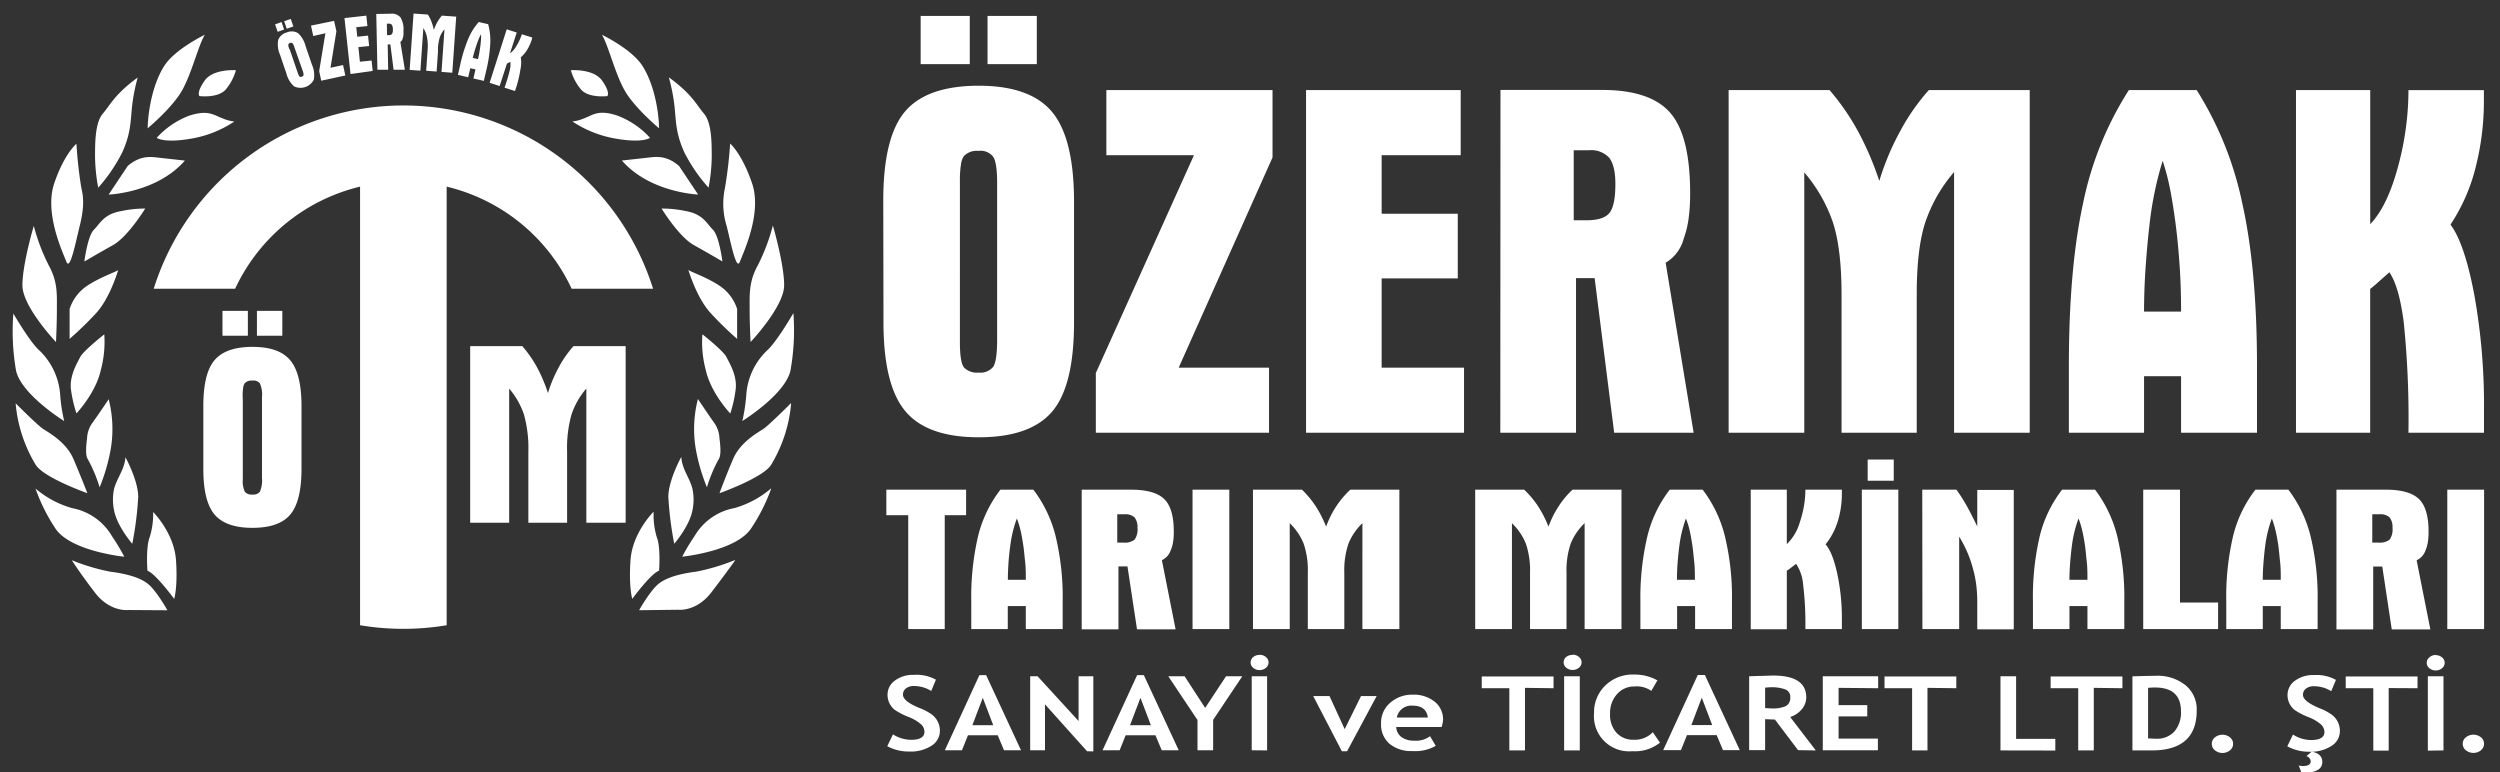
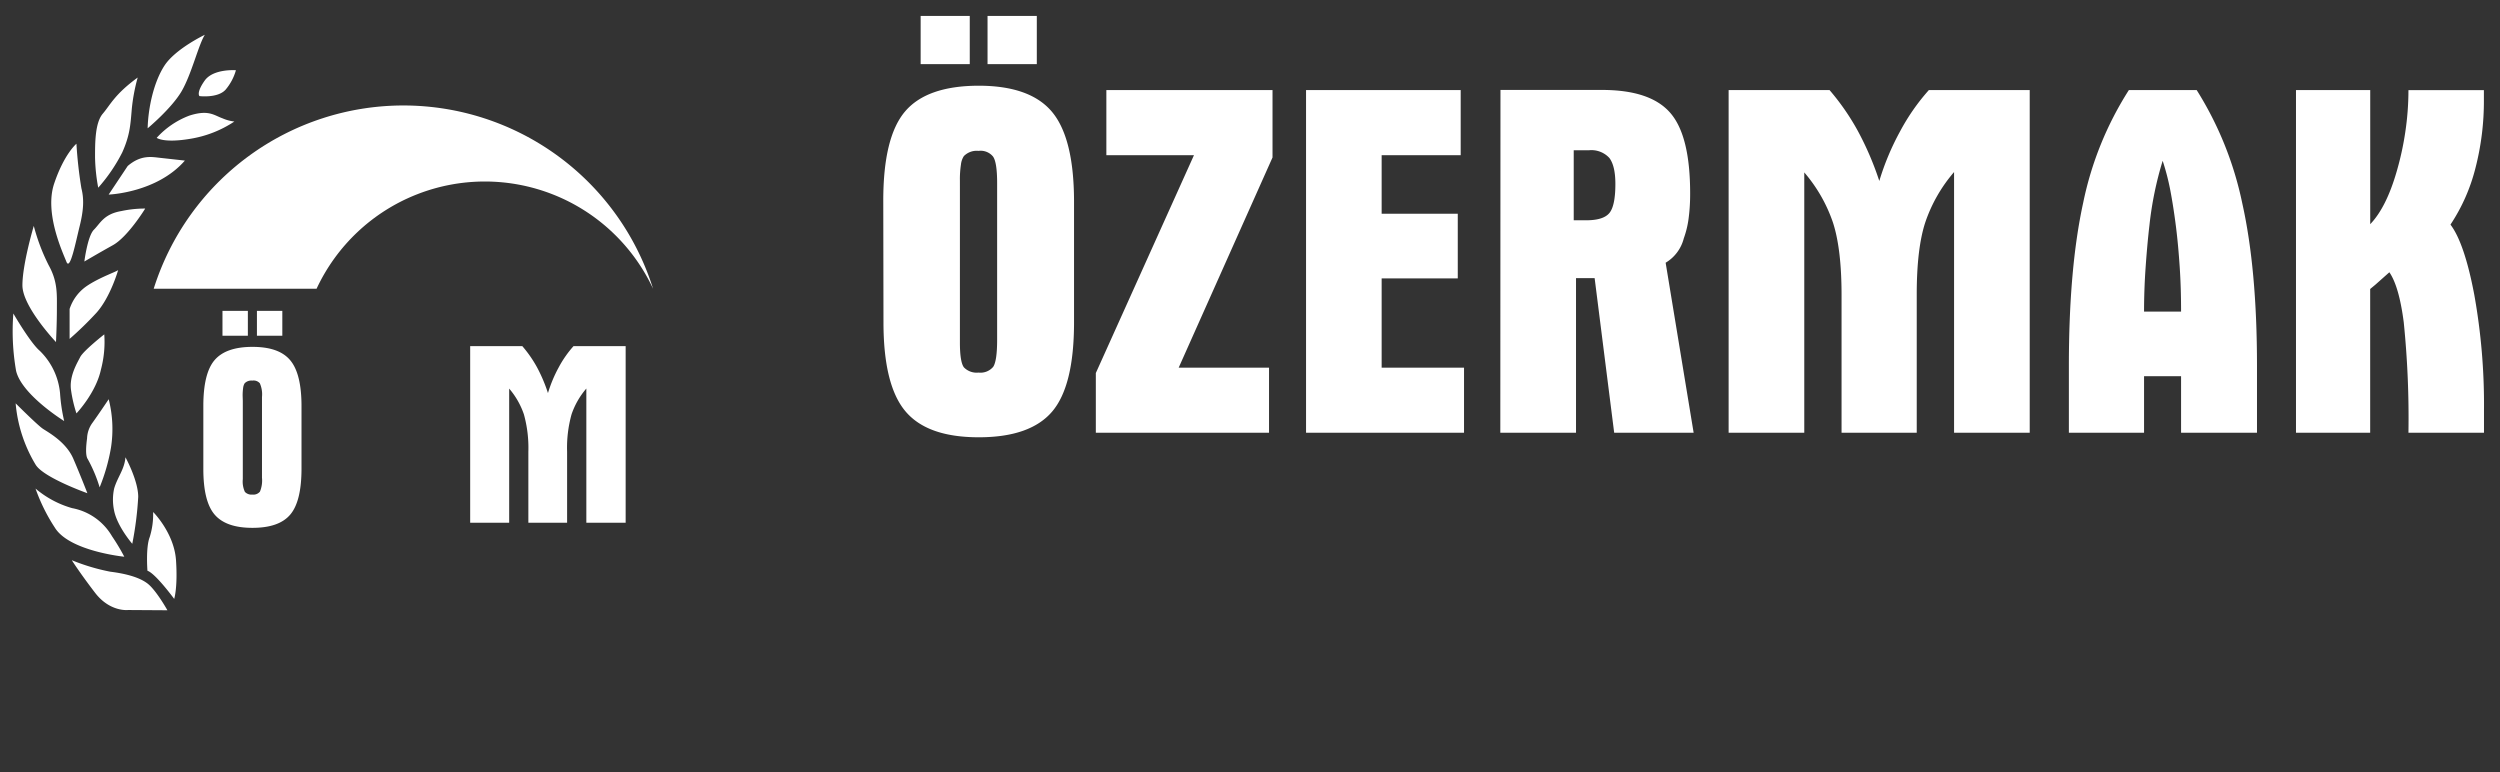
<svg xmlns="http://www.w3.org/2000/svg" id="Layer_1" data-name="Layer 1" viewBox="0 0 479.5 148.16">
  <rect x="0" y="0" width="479.5" height="148.16" fill="#333333" stroke="none" />
  <defs>
    <style>.cls-1,.cls-2{fill:#fff;}.cls-1{fill-rule:evenodd;}</style>
  </defs>
  <title>footer-logo</title>
-   <path class="cls-1" d="M77.37,20.23a50.21,50.21,0,0,1,47.89,35.15H109.64a35.6,35.6,0,0,0-64.54,0H29.48A50.21,50.21,0,0,1,77.37,20.23" />
-   <path class="cls-1" d="M85.67,119.92a50.33,50.33,0,0,1-16.61,0V31.64H85.67Z" />
+   <path class="cls-1" d="M77.37,20.23a50.21,50.21,0,0,1,47.89,35.15a35.6,35.6,0,0,0-64.54,0H29.48A50.21,50.21,0,0,1,77.37,20.23" />
  <path class="cls-1" d="M38.25,18.43s3.48.44,5-1.21a9.94,9.94,0,0,0,2-3.75s-4.35-.34-6,2-1,2.95-1,2.95m-9.93,6.19s4.62-3.84,6.53-7.14,3.22-8.88,4.44-10.8c0,0-5.66,2.7-7.75,5.92S28.41,20.78,28.32,24.62Zm1.74,1.82a16.17,16.17,0,0,1,6.27-4.26C40,21,41,22.09,42.69,22.7a7.93,7.93,0,0,0,2.26.61,21.48,21.48,0,0,1-8.44,3.31C31.37,27.49,30.06,26.44,30.06,26.44ZM20.84,37.32S30.06,37,35.46,30.8l-4.79-.53c-1.56-.17-3.65-.61-6.18,1.57Zm7,2.7s-3.31,5.4-6.18,7-5.48,3.14-5.48,3.14.61-4.88,1.83-6.1,1.91-3,5.22-3.57A21.6,21.6,0,0,1,27.8,40ZM26.41,14.87a34.91,34.91,0,0,0-1.13,6c-.26,3.05-.35,5.05-1.83,8.36A31.75,31.75,0,0,1,18.84,36a34.71,34.71,0,0,1-.61-5.83c0-2.79,0-6.62,1.48-8.36S22,18.09,26.41,14.87ZM14.66,27.57a82.79,82.79,0,0,0,.95,8.53c.53,2.09.44,4.18-.34,7.32S13.44,52,12.74,50.21s-4.26-9.32-2.35-15S14.66,27.57,14.66,27.57ZM6.48,43.33A37.8,37.8,0,0,0,9.35,50.9c1.74,3.14,1.56,5.57,1.56,8.45s-.17,6.26-.17,6.26S4.3,58.82,4.3,54.73,6.48,43.33,6.48,43.33Zm16.19,8.44S21.19,57,18.49,60a66.18,66.18,0,0,1-5.14,5V59.26a8.53,8.53,0,0,1,3.22-4.35C19.1,53.17,22.67,52,22.67,51.77Zm-8,27.51s3.74-3.92,4.7-8.44A20.63,20.63,0,0,0,20,64.13s-4,3.14-4.62,4.36-2.17,3.74-1.74,6.44A25.71,25.71,0,0,0,14.66,79.28ZM2.56,60.13s3.22,5.57,5.05,7.14a13,13,0,0,1,3.91,8.18,32.9,32.9,0,0,0,.79,5.31S4.13,75.71,3.08,71.1A44.24,44.24,0,0,1,2.56,60.13ZM3,77.36s4.18,4.18,5.23,4.88,4.44,2.52,5.83,5.74,2.7,6.62,2.7,6.62-8.45-3-9.93-5.48A27.33,27.33,0,0,1,3,77.36Zm17.85-.78a23.19,23.19,0,0,1,.43,9.31,36.17,36.17,0,0,1-2.17,7.58,27.59,27.59,0,0,0-2.27-5.4c-.52-.74-.3-2.76-.14-4a5.33,5.33,0,0,1,.93-2.83C18.92,79.45,20.84,76.58,20.84,76.58Zm3.22,11.14s2.44,4.44,2.44,7.58a64.34,64.34,0,0,1-1.14,9s-2.87-3.31-3.48-6.35a10.05,10.05,0,0,1,0-4.23C22.5,91.57,23.89,90,24.06,87.72Zm-17.24,6a18.76,18.76,0,0,0,7,3.74,11.23,11.23,0,0,1,7.66,5.4,40,40,0,0,1,2.35,3.92s-10.54-1.05-13.32-5.58A34.56,34.56,0,0,1,6.82,93.73Zm7,13.75a39,39,0,0,0,7.31,2.18c2.78.35,5.48,1,7.14,2.26s3.83,5.14,3.83,5.14L24.58,117s-3.48.43-6.35-3.31S13.79,107.48,13.79,107.48Zm15.58-9.23s4,4,4.35,9.23-.35,7.4-.35,7.4-3.57-4.87-5.13-5.4c0,0-.35-4.44.43-6.44A14.6,14.6,0,0,0,29.37,98.25Z" />
-   <path class="cls-1" d="M116.49,18.43s-3.48.44-5-1.21a9.94,9.94,0,0,1-2-3.75s4.35-.34,6,2,1,2.95,1,2.95m9.92,6.19s-4.61-3.84-6.53-7.14-3.22-8.88-4.43-10.8c0,0,5.65,2.7,7.74,5.92S126.33,20.78,126.41,24.62Zm-1.74,1.82a16.07,16.07,0,0,0-6.27-4.26c-3.65-1.22-4.7-.09-6.35.52a7.93,7.93,0,0,1-2.26.61,21.48,21.48,0,0,0,8.44,3.31C123.37,27.49,124.67,26.44,124.67,26.44Zm9.23,10.88s-9.23-.34-14.62-6.52l4.78-.53c1.57-.17,3.66-.61,6.18,1.57Zm-7,2.7s3.3,5.4,6.18,7,5.48,3.14,5.48,3.14-.61-4.88-1.83-6.1-1.91-3-5.22-3.57A21.6,21.6,0,0,0,126.94,40Zm1.39-25.15a34.91,34.91,0,0,1,1.13,6c.26,3.05.35,5.05,1.83,8.36A31.75,31.75,0,0,0,135.9,36a34.71,34.71,0,0,0,.61-5.83c0-2.79,0-6.62-1.48-8.36S132.77,18.09,128.33,14.87Zm11.75,12.7a83.52,83.52,0,0,1-1,8.53,14.39,14.39,0,0,0,.35,7.32c.78,3.13,1.83,8.61,2.52,6.79s4.27-9.32,2.35-15S140.08,27.57,140.08,27.57Zm8.18,15.76a37.8,37.8,0,0,1-2.87,7.57c-1.74,3.14-1.57,5.57-1.57,8.45s.18,6.26.18,6.26,6.44-6.79,6.44-10.88S148.26,43.33,148.26,43.33Zm-16.19,8.44S133.55,57,136.25,60a67.23,67.23,0,0,0,5.13,5V59.26a8.45,8.45,0,0,0-3.22-4.35C135.64,53.17,132.07,52,132.07,51.77Zm8,27.51s-3.74-3.92-4.7-8.44a20.63,20.63,0,0,1-.61-6.71s4,3.14,4.61,4.36,2.18,3.74,1.74,6.44A25.22,25.22,0,0,1,140.08,79.28Zm12.1-19.15s-3.22,5.57-5.05,7.14a13,13,0,0,0-3.92,8.18,33.77,33.77,0,0,1-.78,5.31s8.18-5.05,9.23-9.66A44.24,44.24,0,0,0,152.18,60.13Zm-.44,17.23s-4.18,4.18-5.22,4.88-4.44,2.52-5.83,5.74S138,94.6,138,94.6s8.44-3,9.92-5.48A27.2,27.2,0,0,0,151.74,77.36Zm-17.84-.78a23.09,23.09,0,0,0-.44,9.31,35.76,35.76,0,0,0,2.18,7.58,28,28,0,0,1,2.26-5.4c.52-.74.31-2.76.14-4a5.41,5.41,0,0,0-.92-2.83C135.81,79.45,133.9,76.58,133.9,76.58Zm-3.22,11.14s-2.44,4.44-2.44,7.58a64.88,64.88,0,0,0,1.13,9s2.88-3.31,3.48-6.35a10,10,0,0,0,0-4.23C132.24,91.57,130.84,90,130.68,87.72Zm17.23,6a18.68,18.68,0,0,1-7,3.74,11.21,11.21,0,0,0-7.66,5.4,37.16,37.16,0,0,0-2.35,3.92s10.53-1.05,13.32-5.58A34.75,34.75,0,0,0,147.91,93.73Zm-7,13.75a39.23,39.23,0,0,1-7.31,2.18c-2.79.35-5.49,1-7.14,2.26s-3.83,5.14-3.83,5.14l7.49-.09s3.48.43,6.35-3.31S141,107.48,141,107.48Zm-15.58-9.23s-4,4-4.35,9.23.34,7.4.34,7.4,3.57-4.87,5.14-5.4c0,0,.35-4.44-.44-6.44A14.46,14.46,0,0,1,125.37,98.25Z" />
  <path class="cls-2" d="M42.67,64.4V59.63h4.87V64.4Zm6.61,0V59.63h4.87V64.4ZM39,77.89c0-4.19.71-7.12,2.15-8.81s3.85-2.55,7.27-2.55,5.8.85,7.24,2.56,2.17,4.63,2.17,8.8v12c0,4.18-.72,7.11-2.16,8.81s-3.85,2.54-7.25,2.54-5.81-.85-7.26-2.55S39,94.08,39,89.92Zm7.57-1v15a4.74,4.74,0,0,0,.4,2.45,1.73,1.73,0,0,0,1.45.52,1.61,1.61,0,0,0,1.44-.57,5.57,5.57,0,0,0,.39-2.65V76.14a5.26,5.26,0,0,0-.41-2.62A1.58,1.58,0,0,0,48.39,73a1.78,1.78,0,0,0-1.46.51,2.08,2.08,0,0,0-.29.84,10.5,10.5,0,0,0-.1,1.58Z" />
  <path class="cls-2" d="M112.46,100.26V74.52a15,15,0,0,0-2.83,4.93,23.85,23.85,0,0,0-.86,7.18v13.63h-7.43V86.64a24,24,0,0,0-.86-7.18,15.07,15.07,0,0,0-2.82-4.93v25.73H90.18V66.39h10a23.52,23.52,0,0,1,2.79,4,29.83,29.83,0,0,1,2.13,5,25.78,25.78,0,0,1,2.05-4.91A20.74,20.74,0,0,1,110,66.39h10v33.87Z" />
-   <path class="cls-2" d="M96.77,16.82a33.94,33.94,0,0,0,1-3.34,4.5,4.5,0,0,0,.12-1.62l-.48.25-.18.09-1.4,4.3-1.92-.62L97.19,5.62l1.92.62-1.3,4A4.25,4.25,0,0,0,99,8.9a11.31,11.31,0,0,0,.6-1.1,9.27,9.27,0,0,0,.49-1.23l2,.63-.06.19,0,.1a9.57,9.57,0,0,1-.88,2A6.52,6.52,0,0,1,99.89,11a6.23,6.23,0,0,1-.07,2.29A21.27,21.27,0,0,1,99,16.77l-.22.69Zm-8.94-2.46.47-2.06a28.41,28.41,0,0,1,1.53-4.9,11.5,11.5,0,0,1,2-3.18l1.8.42a11.87,11.87,0,0,1,.4,3.75,27.53,27.53,0,0,1-.75,5.06l-.48,2.06-2-.46.4-1.74-1-.22-.4,1.73Zm2.85-3.25,1,.23c.11-.48.21-.94.28-1.38s.14-.86.19-1.27.08-.8.11-1.14a7.51,7.51,0,0,0,0-1,12.92,12.92,0,0,0-.8,1.88c-.13.39-.27.81-.41,1.28S90.78,10.68,90.68,11.11Zm-6,2.68.57-8.18a5,5,0,0,0-.89,1.51A8.69,8.69,0,0,0,84,9.39l0,.6-.26,3.73-2-.15.3-4.32A9.07,9.07,0,0,0,81.87,7a5.3,5.3,0,0,0-.67-1.62l-.57,8.17-2.06-.14L79.32,2.6l2.75.19a7.86,7.86,0,0,1,.67,1.33,10.72,10.72,0,0,1,.48,1.62,9.08,9.08,0,0,1,.67-1.52A6.83,6.83,0,0,1,84.76,3l2.74.19-.75,10.76ZM72.17,2.68l2.76-.05a2.18,2.18,0,0,1,1.87.69,4.33,4.33,0,0,1,.59,2.52c0,.29,0,.56,0,.79a3.06,3.06,0,0,1-.12.63,1.25,1.25,0,0,1-.48.78l.86,5.33-2.16,0-.62-4.86h-.51l.09,4.86-2.06,0Zm2.06,4.06h.34a.72.72,0,0,0,.63-.24,1.74,1.74,0,0,0,.15-.91,1.56,1.56,0,0,0-.18-.81.63.63,0,0,0-.56-.24H74.2Zm-7,7.46L66.07,3.47,70.26,3l.21,2-2.14.22.2,1.83,2.06-.22.21,2-2.06.21.29,2.8,2.24-.23.21,2ZM60.08,6.91l-.43-2L64.08,4,64.52,6l-1.13,7,2.41-.52.43,2-4.62,1-.39-1.84,1.19-7.26ZM53.26,6.1l-.5-1.43L54,4.23l.49,1.44ZM55,5.51l-.5-1.44,1.27-.43.5,1.43Zm-1.29,5a4.91,4.91,0,0,1-.35-2.84A2.33,2.33,0,0,1,55,6.23a2.33,2.33,0,0,1,2.15.12A5,5,0,0,1,58.6,8.81l1.24,3.62a4.82,4.82,0,0,1,.35,2.84,2.86,2.86,0,0,1-3.78,1.3,4.89,4.89,0,0,1-1.47-2.45Zm1.87-1L57.12,14a1.79,1.79,0,0,0,.35.7.47.47,0,0,0,.44,0c.18-.07.29-.17.31-.31a2.06,2.06,0,0,0-.17-.83L58,13.41,56.44,9a1.88,1.88,0,0,0-.38-.75.42.42,0,0,0-.43,0,.44.44,0,0,0-.32.28.68.68,0,0,0,0,.28,3.63,3.63,0,0,0,.14.49Z" />
  <path class="cls-2" d="M461.94,83a181.62,181.62,0,0,0-.9-21.17q-.89-6.89-2.76-9.61L455.6,54.6l-1,.83V83H440.37V17.27h14.24V43c2.07-2.16,3.75-5.53,5.07-10.1a56.49,56.49,0,0,0,1.65-7.54,54.61,54.61,0,0,0,.61-8.07h14.47l0,1.18v.65a51.37,51.37,0,0,1-1.62,13.12A35,35,0,0,1,470,43.08c1.78,2.34,3.31,6.82,4.56,13.41a119.27,119.27,0,0,1,1.87,22.12V83Zm-65.13,0V70.14q0-18.69,2.74-31.23a64,64,0,0,1,8.77-21.64h13A65.9,65.9,0,0,1,430.07,39q2.82,12.63,2.82,31.1V83H418.33V72.16h-7.1V83Zm14.42-23.23h7.1c0-3-.08-5.82-.26-8.53s-.41-5.31-.73-7.84-.68-4.83-1.08-6.93a45.77,45.77,0,0,0-1.46-5.63,66.25,66.25,0,0,0-2.53,12.3c-.29,2.46-.53,5.15-.74,8.13S411.23,57.1,411.23,59.79ZM374.79,83v-50a29,29,0,0,0-5.49,9.56q-1.67,5-1.67,13.93V83H353.21V56.57q0-8.85-1.66-13.92a29.1,29.1,0,0,0-5.49-9.58V83H331.55V17.27H350.9a45.58,45.58,0,0,1,5.41,7.8,58.34,58.34,0,0,1,4.14,9.64,49.54,49.54,0,0,1,4-9.54,40.35,40.35,0,0,1,5.51-7.9H389.3V83Zm-87-65.75h19.46c6.2,0,10.56,1.46,13.11,4.4s3.81,8.07,3.81,15.43a35.76,35.76,0,0,1-.29,4.78,18,18,0,0,1-.93,3.86,7.6,7.6,0,0,1-3.48,4.67L324.84,83H309.6l-3.75-29.66h-3.57V83H287.76Zm14.05,25h2.39c2.2,0,3.67-.46,4.44-1.38s1.16-2.79,1.16-5.58q0-3.47-1.16-5a4.68,4.68,0,0,0-3.91-1.47h-2.92ZM250.5,83V17.27h29.66v12.5H265V41H279.6v12.4H265V70.52h15.8V83ZM212.2,29.77V17.27h31.87V30.2l-18,40.32h17.33V83H210.18V71.55L229,29.77ZM176.58,12.3V3.05H186V12.3Zm12.83,0V3.05h9.45V12.3Zm-20,26.18q0-12.18,4.18-17.1t14.1-4.94q9.87,0,14.07,5T206,38.48V61.83q0,12.17-4.19,17.1c-2.79,3.28-7.47,4.94-14.08,4.94s-11.28-1.66-14.08-5-4.2-9-4.2-17.08Zm14.7-1.93V65.7c0,2.5.26,4.09.77,4.76a3.39,3.39,0,0,0,2.81,1,3.17,3.17,0,0,0,2.81-1.11c.49-.74.75-2.45.75-5.15V35.09c0-2.66-.27-4.36-.8-5.08a3.07,3.07,0,0,0-2.76-1.07,3.44,3.44,0,0,0-2.82,1,3.7,3.7,0,0,0-.56,1.62,18.65,18.65,0,0,0-.2,3.08Z" />
-   <path class="cls-2" d="M469.39,93.92h7.06v26.73h-7.06Zm-21.26,0h9.45q4.51,0,6.37,1.79T465.8,102a12.56,12.56,0,0,1-.14,2,6.63,6.63,0,0,1-.45,1.57,3.21,3.21,0,0,1-1.7,1.89l2.63,13.26h-7.4l-1.82-12.06h-1.74v12.06h-7.05ZM455,104.07h1.17a3.08,3.08,0,0,0,2.15-.56,3.29,3.29,0,0,0,.56-2.27,2.92,2.92,0,0,0-.56-2,2.54,2.54,0,0,0-1.9-.6H455Zm-28,16.58v-5.24a51.06,51.06,0,0,1,1.33-12.69,23.75,23.75,0,0,1,4.26-8.8h6.32a24.6,24.6,0,0,1,4.24,8.85,50,50,0,0,1,1.37,12.64v5.24h-7.07v-4.41H434v4.41Zm7-9.44h3.45c0-1.21,0-2.37-.13-3.47s-.2-2.16-.35-3.19-.33-2-.53-2.82a16.22,16.22,0,0,0-.7-2.28,23.22,23.22,0,0,0-1.24,5c-.14,1-.25,2.09-.35,3.3S434,110.11,434,111.21ZM411.07,93.92h7.05v21.65h7.31v5.08H411.07Zm-21.15,26.73v-5.24a51.06,51.06,0,0,1,1.33-12.69,23.75,23.75,0,0,1,4.26-8.8h6.32a24.6,24.6,0,0,1,4.24,8.85,50,50,0,0,1,1.37,12.64v5.24h-7.07v-4.41h-3.45v4.41Zm7-9.44h3.45c0-1.21,0-2.37-.13-3.47s-.2-2.16-.35-3.19-.33-2-.53-2.82a16.22,16.22,0,0,0-.7-2.28,23.22,23.22,0,0,0-1.24,5c-.14,1-.25,2.09-.35,3.3S396.92,110.11,396.92,111.21ZM368.69,93.92h6.55a31.91,31.91,0,0,1,2,3.14c.59,1.06,1.25,2.36,2,3.91v-7h7v26.73h-7v-5.24a27.59,27.59,0,0,0-.2-3.33,23,23,0,0,0-.66-3.2,22.62,22.62,0,0,0-2.61-6v17.73h-7.05Zm-10.47-5.78h5v4.07h-5Zm-1.12,5.78h7v26.73h-7Zm-10.83,26.73a61.45,61.45,0,0,0-.44-8.61,8.34,8.34,0,0,0-1.34-3.9l-1.3,1-.48.33v11.22h-6.92V93.92h6.92v10.45a9.43,9.43,0,0,0,2.46-4.1,20,20,0,0,0,.8-3.07,18.11,18.11,0,0,0,.3-3.28h7l0,.48v.27a17.85,17.85,0,0,1-.79,5.33,13.14,13.14,0,0,1-2.34,4.41q1.31,1.44,2.21,5.46a40.54,40.54,0,0,1,.92,9v1.79Zm-31.64,0v-5.24A51,51,0,0,1,316,102.72a23.75,23.75,0,0,1,4.26-8.8h6.31a24.45,24.45,0,0,1,4.25,8.85,50,50,0,0,1,1.37,12.64v5.24h-7.07v-4.41h-3.45v4.41Zm7-9.44h3.45c0-1.21,0-2.37-.13-3.47s-.2-2.16-.36-3.19-.32-2-.52-2.82a15,15,0,0,0-.71-2.28,23.87,23.87,0,0,0-1.23,5c-.14,1-.25,2.09-.35,3.3S321.64,110.11,321.64,111.21Zm-17.7,9.44V100.34a11.51,11.51,0,0,0-2.66,3.89,15.86,15.86,0,0,0-.81,5.66v10.76h-7V109.9a15.9,15.9,0,0,0-.81-5.66,11.32,11.32,0,0,0-2.66-3.89v20.3h-7.05V93.92h9.4A18.86,18.86,0,0,1,295,97.09a22.15,22.15,0,0,1,2,3.92,18.73,18.73,0,0,1,1.93-3.88,17,17,0,0,1,2.68-3.21H311v26.73Zm-42.62,0V100.34a11.51,11.51,0,0,0-2.66,3.89,15.86,15.86,0,0,0-.81,5.66v10.76h-7V109.9a15.9,15.9,0,0,0-.81-5.66,11.32,11.32,0,0,0-2.66-3.89v20.3h-7.05V93.92h9.4a19.35,19.35,0,0,1,2.63,3.17,22.15,22.15,0,0,1,2,3.92,18.24,18.24,0,0,1,1.93-3.88A17,17,0,0,1,259,93.92h9.4v26.73ZM228.73,93.92h7.05v26.73h-7.05Zm-21.26,0h9.45q4.52,0,6.37,1.79t1.84,6.27a11.44,11.44,0,0,1-.14,2,6.19,6.19,0,0,1-.45,1.57,3.22,3.22,0,0,1-1.69,1.89l2.63,13.26h-7.4l-1.83-12.06h-1.73v12.06h-7.05Zm6.82,10.15h1.16a3.1,3.1,0,0,0,2.16-.56,3.35,3.35,0,0,0,.56-2.27,3,3,0,0,0-.56-2,2.56,2.56,0,0,0-1.9-.6h-1.42Zm-28,16.58v-5.24a51.54,51.54,0,0,1,1.33-12.69,24.06,24.06,0,0,1,4.26-8.8h6.32a24.45,24.45,0,0,1,4.25,8.85,50,50,0,0,1,1.37,12.64v5.24h-7.07v-4.41h-3.46v4.41Zm7-9.44h3.46c0-1.21,0-2.37-.13-3.47s-.2-2.16-.36-3.19-.32-2-.52-2.82a16.18,16.18,0,0,0-.71-2.28,23.26,23.26,0,0,0-1.23,5q-.21,1.48-.36,3.3C193.36,109,193.31,110.11,193.31,111.21ZM170,98.81V93.92H185.3v4.89h-4.1v21.84h-7V98.81Z" />
-   <path class="cls-2" d="M472.35,142.66a1.57,1.57,0,0,1,.6-1.24,2.32,2.32,0,0,1,2.9,0,1.6,1.6,0,0,1,0,2.48,2.32,2.32,0,0,1-2.9,0,1.58,1.58,0,0,1-.6-1.24m-5.18-17a1.78,1.78,0,0,1,1.21.43,1.31,1.31,0,0,1,0,2.07,1.78,1.78,0,0,1-1.21.43,1.82,1.82,0,0,1-1.22-.43,1.32,1.32,0,0,1,0-2.07A1.82,1.82,0,0,1,467.17,125.62Zm-1.51,18.31V129.71h3v14.22Zm-7.51-12v12H455.2V132h-5.29v-2.25h13.77V132Zm-16.78,16.09-.47-1.23a3.57,3.57,0,0,0,.8.09c1,0,1.49-.3,1.49-.89a1,1,0,0,0-.24-.62,1,1,0,0,0-.58-.38l1-.86c1.37.24,2.05.91,2.05,2a1.65,1.65,0,0,1-.81,1.46,3.74,3.74,0,0,1-2.09.53A5.72,5.72,0,0,1,441.37,148.05Zm-2.67-4.91,1.09-2.26a6.64,6.64,0,0,0,3.44,1.05c1.73,0,2.6-.52,2.6-1.55a2.05,2.05,0,0,0-.61-1.39,8,8,0,0,0-2.53-1.48,13,13,0,0,1-2.58-1.35,3.64,3.64,0,0,1-1-1.26,3.56,3.56,0,0,1-.36-1.61,3.32,3.32,0,0,1,1.42-2.73,5.74,5.74,0,0,1,3.63-1.09,7.67,7.67,0,0,1,4.23.92l-.9,2.17a6.21,6.21,0,0,0-3.28-.95,2.4,2.4,0,0,0-1.58.47,1.44,1.44,0,0,0-.56,1.19c0,.82,1.05,1.67,3.16,2.55a10.61,10.61,0,0,1,2.41,1.28,3.94,3.94,0,0,1,1.12,1.37,3.84,3.84,0,0,1,.39,1.74,3.33,3.33,0,0,1-1.6,2.84,7.25,7.25,0,0,1-4.27,1.12A8.54,8.54,0,0,1,438.7,143.14Zm-14.48-.48a1.57,1.57,0,0,1,.6-1.24,2.3,2.3,0,0,1,2.89,0,1.58,1.58,0,0,1,0,2.48,2.3,2.3,0,0,1-2.89,0A1.58,1.58,0,0,1,424.22,142.66ZM412,131.93v9.7c.48,0,1,.06,1.55.06a4.51,4.51,0,0,0,3.5-1.39,5.58,5.58,0,0,0,1.26-3.88q0-4.56-5-4.56C413,131.86,412.55,131.88,412,131.93Zm.74,12H409V129.72c2.35-.07,3.83-.1,4.44-.1a8.54,8.54,0,0,1,5.76,1.82,6,6,0,0,1,2.13,4.82Q421.34,143.93,412.7,143.93Zm-11.15-12v12H398.6V132h-5.29v-2.25h13.77V132Zm-17.9,12V129.71h3v12h7.52v2.24Zm-14-12v12h-2.95V132h-5.29v-2.25h13.77V132Zm-17.05,0v3.32h5.5v2.15h-5.5v4.26h7.54v2.24H349.61V129.71h10.62V132Zm-14.09-.05v3.94c.55,0,1,.06,1.25.06a6.28,6.28,0,0,0,2.71-.44,1.78,1.78,0,0,0,.86-1.74,1.47,1.47,0,0,0-.92-1.46,7.41,7.41,0,0,0-2.9-.42A8.91,8.91,0,0,0,338.47,131.91Zm6.32,12-4.44-5.87-1.88-.07v5.94h-3.06V129.71l1.92-.07c1.11,0,2-.07,2.69-.07,4.22,0,6.34,1.4,6.34,4.19a3.51,3.51,0,0,1-.88,2.3,4.67,4.67,0,0,1-2.2,1.46l4.91,6.41Zm-18.47-10.06-2,5.25h4Zm4.07,10.06-1.21-2.88h-5.7l-1.16,2.88H319l6.63-14.41H327l6.69,14.41Zm-12.54-13.46-1.21,2.09a4.82,4.82,0,0,0-3.18-.85,4.39,4.39,0,0,0-3.41,1.49,5.47,5.47,0,0,0-1.32,3.77,5.1,5.1,0,0,0,1.23,3.62,4.26,4.26,0,0,0,3.28,1.34,4.78,4.78,0,0,0,3.69-1.44l1.37,2a7.63,7.63,0,0,1-5.29,1.64,6.74,6.74,0,0,1-7.35-7.31,7.12,7.12,0,0,1,2.14-5.27,7.47,7.47,0,0,1,5.48-2.12A9,9,0,0,1,317.85,130.47Zm-16.3-4.85a1.79,1.79,0,0,1,1.21.43,1.31,1.31,0,0,1,0,2.07,1.93,1.93,0,0,1-2.43,0,1.32,1.32,0,0,1,0-2.07A1.8,1.8,0,0,1,301.55,125.62ZM300,143.93V129.71H303v14.22Zm-7.51-12v12h-3V132h-5.29v-2.25h13.77V132Zm-24.63,5.69h6c-.2-1.52-1.18-2.28-2.95-2.28A2.83,2.83,0,0,0,267.9,137.65Zm8.59,1.82H267.8a2.5,2.5,0,0,0,1,1.93,4.05,4.05,0,0,0,2.48.69,4.42,4.42,0,0,0,3-.86l1.1,1.85a7.89,7.89,0,0,1-4.47,1,6.5,6.5,0,0,1-4.4-1.39,4.85,4.85,0,0,1-1.62-3.89,5,5,0,0,1,1.78-4,6.29,6.29,0,0,1,4.26-1.53,6.39,6.39,0,0,1,4.25,1.35,4.33,4.33,0,0,1,1.6,3.44A5.82,5.82,0,0,1,276.49,139.47Zm-18.08,4.65h-1l-5.49-10.58H255l2.91,6.34,3.13-6.34h3Zm-16.78-18.5a1.79,1.79,0,0,1,1.21.43,1.31,1.31,0,0,1,0,2.07,1.79,1.79,0,0,1-1.21.43,1.82,1.82,0,0,1-1.22-.43,1.32,1.32,0,0,1,0-2.07A1.82,1.82,0,0,1,241.63,125.62Zm-1.51,18.31V129.71h2.95v14.22Zm-7.4-5.83v5.83h-3V138.1l-5.6-8.39h3.13l3.94,6.07,4-6.07h3.12Zm-13.94-4.23-2,5.25h4Zm4.08,10.06-1.21-2.88h-5.71l-1.15,2.88h-3.28l6.63-14.41h1.29l6.69,14.41Zm-14.32.19-8.07-9v8.81h-2.84V129.71h1.42l7.86,8.58v-8.58h2.83v14.41Zm-20-10.25-2,5.25h4Zm4.07,10.06-1.21-2.88h-5.7l-1.16,2.88h-3.28l6.63-14.41h1.29l6.69,14.41Zm-22.39-.79,1.09-2.26a6.66,6.66,0,0,0,3.44,1.05c1.74,0,2.6-.52,2.6-1.55a2,2,0,0,0-.61-1.39,8,8,0,0,0-2.53-1.48,13.35,13.35,0,0,1-2.58-1.35,3.64,3.64,0,0,1-1-1.26,3.7,3.7,0,0,1-.36-1.61,3.32,3.32,0,0,1,1.42-2.73,5.74,5.74,0,0,1,3.63-1.09,7.67,7.67,0,0,1,4.23.92l-.9,2.17a6.2,6.2,0,0,0-3.27-.95,2.43,2.43,0,0,0-1.59.47,1.46,1.46,0,0,0-.56,1.19c0,.82,1,1.67,3.16,2.55a10.39,10.39,0,0,1,2.41,1.28,3.94,3.94,0,0,1,1.12,1.37,3.84,3.84,0,0,1,.39,1.74,3.35,3.35,0,0,1-1.59,2.84,7.31,7.31,0,0,1-4.28,1.12A8.54,8.54,0,0,1,170.22,143.14Z" />
</svg>